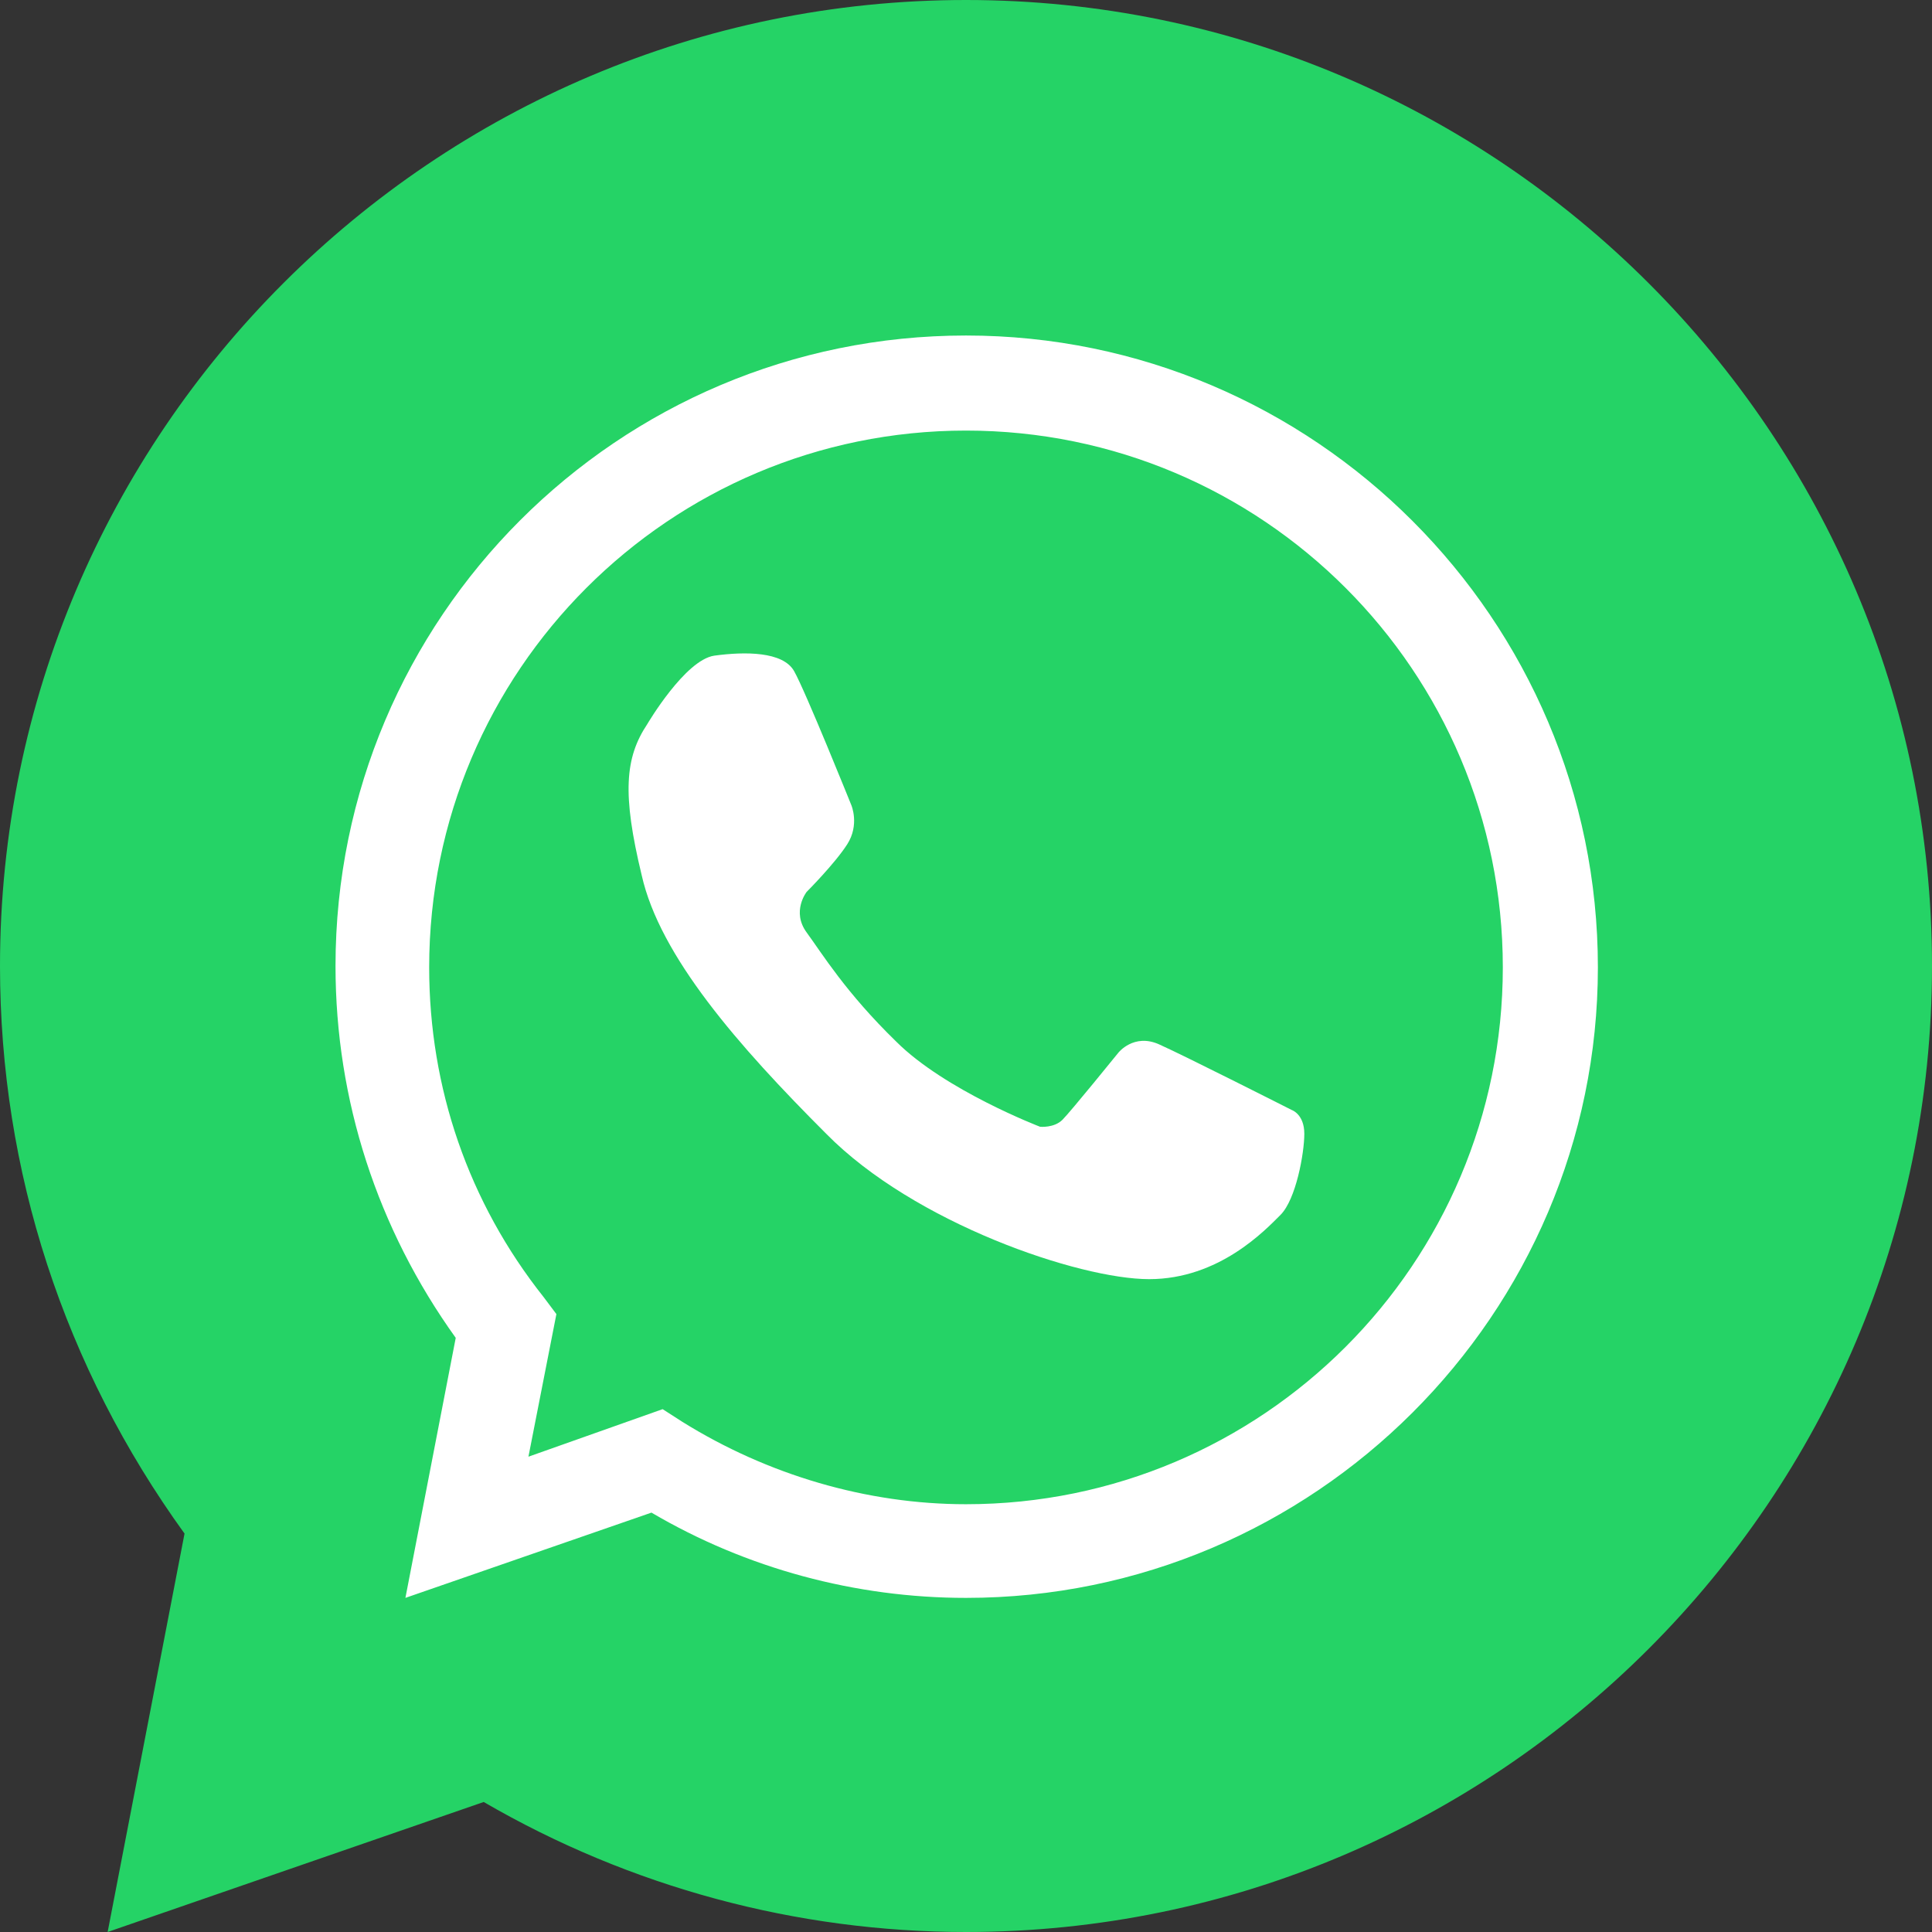
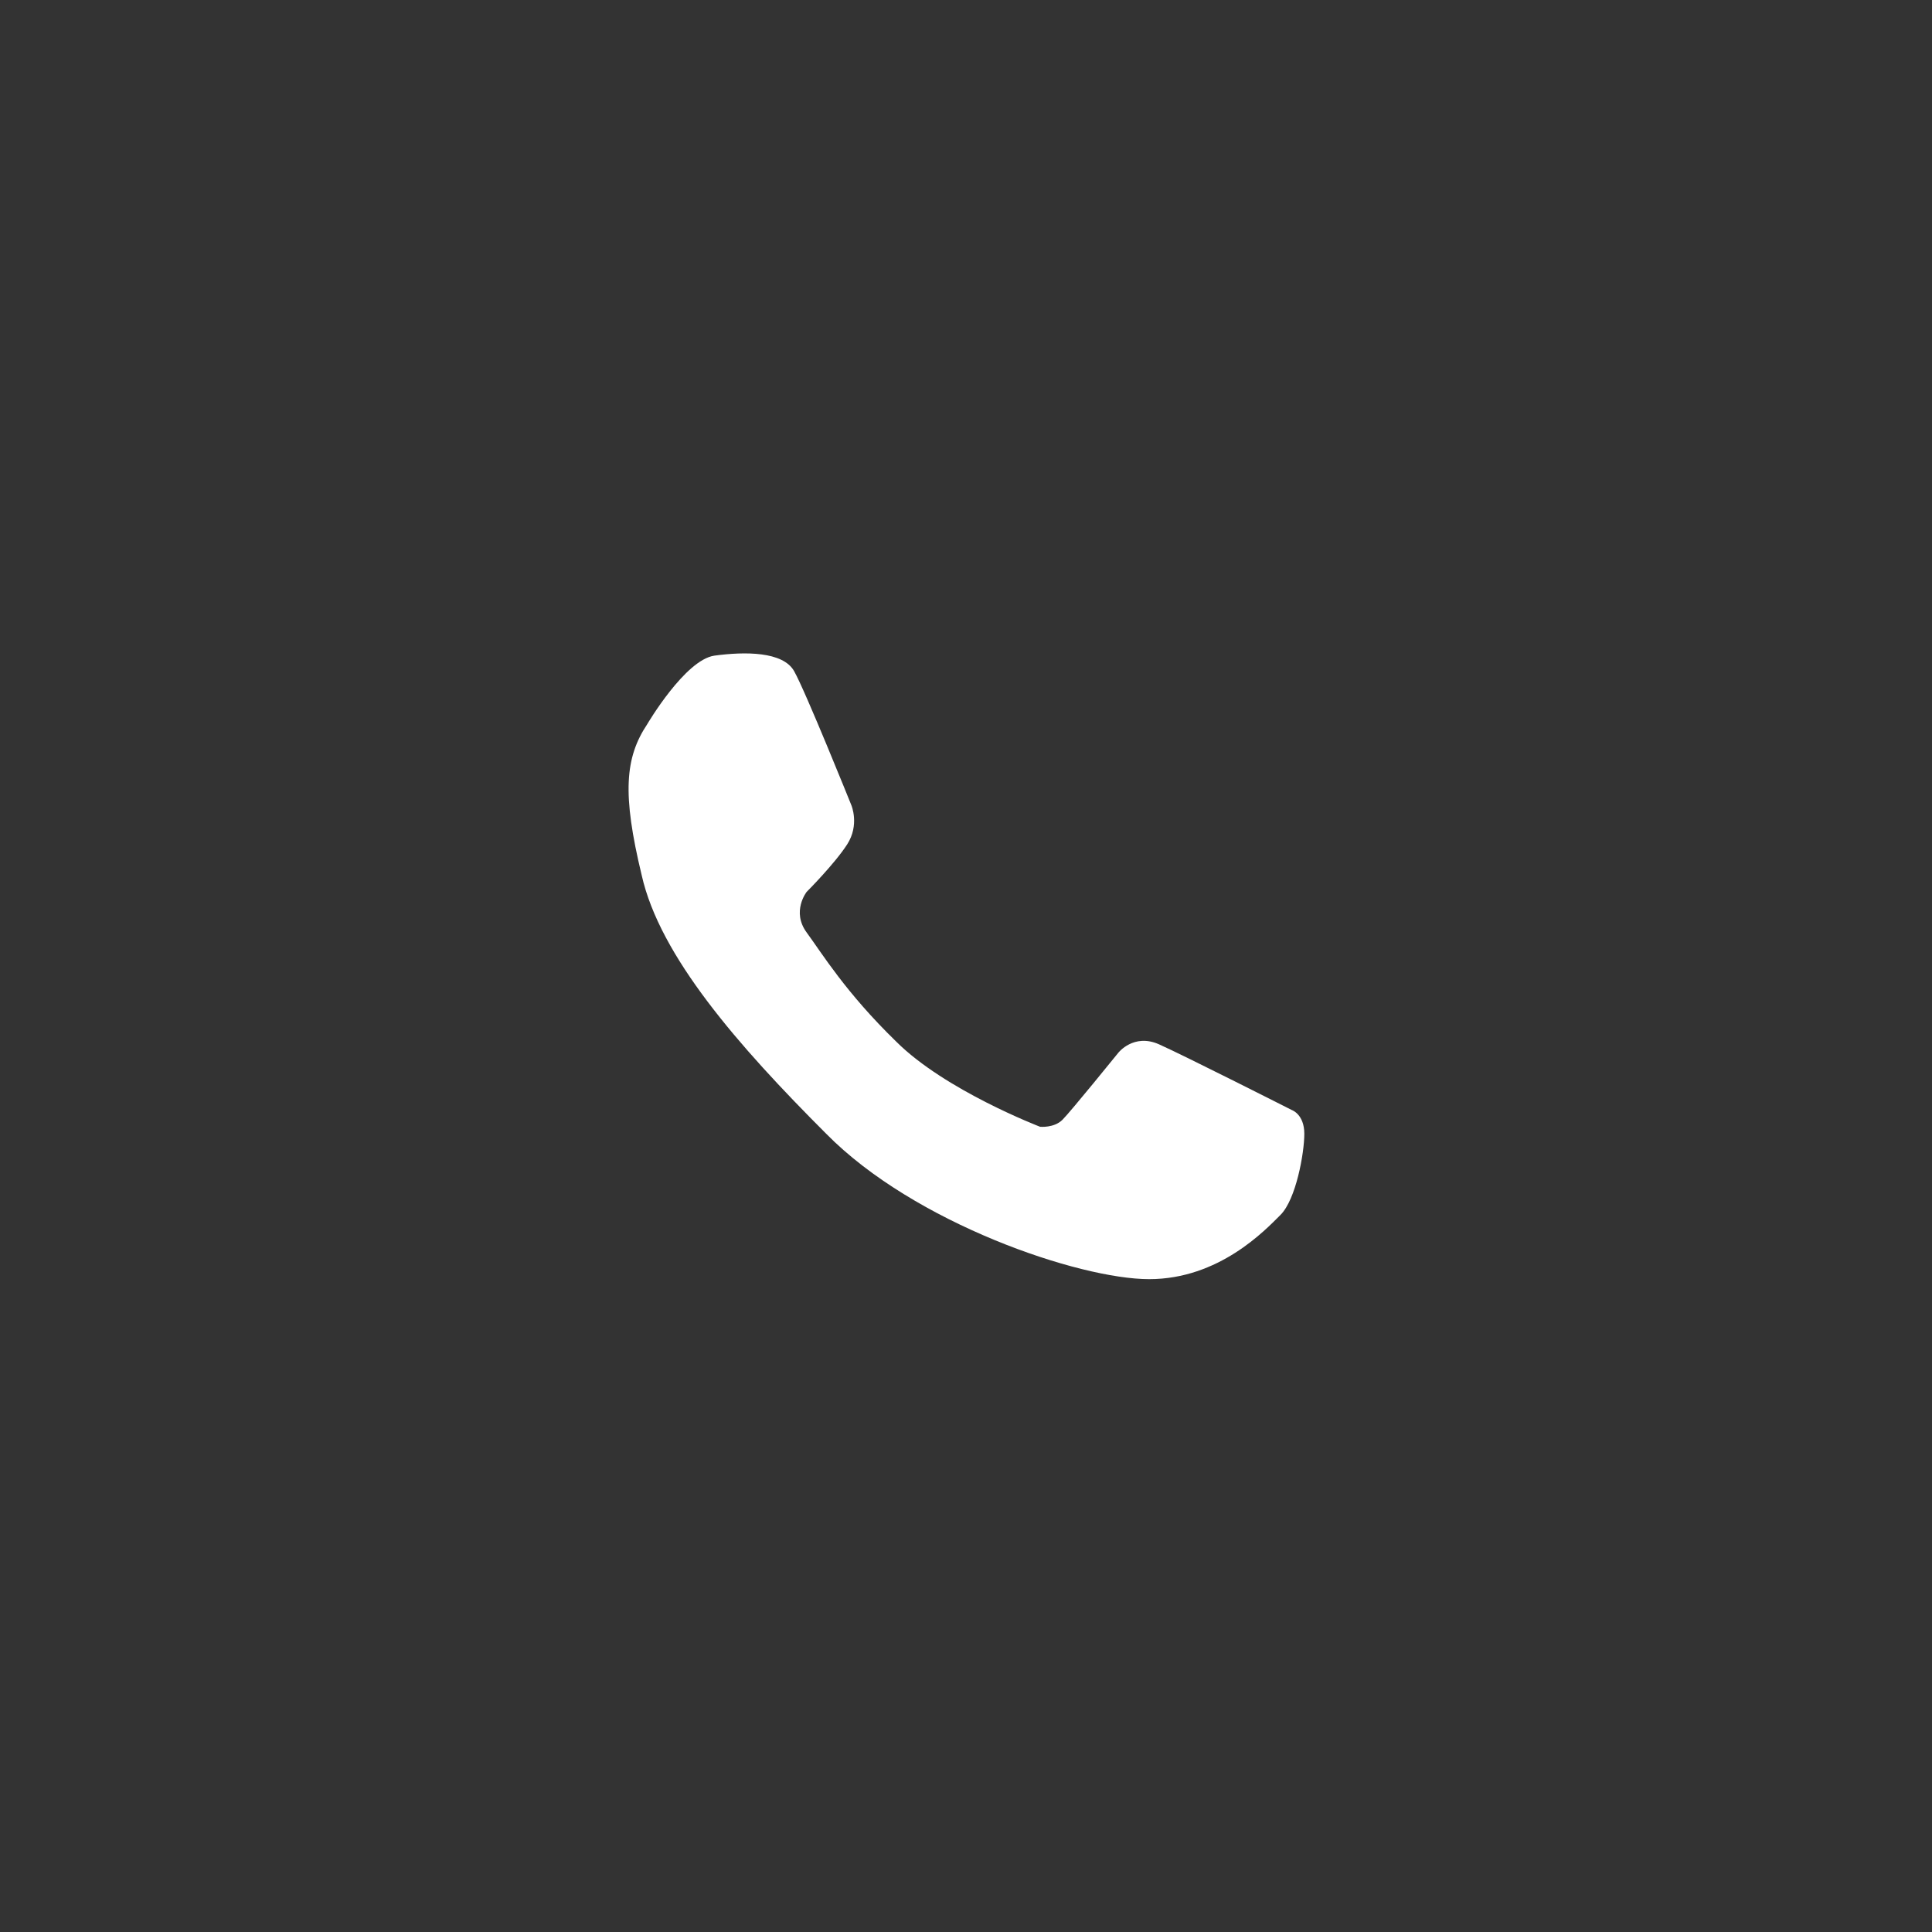
<svg xmlns="http://www.w3.org/2000/svg" version="1.1" id="OBJECTS" x="0px" y="0px" viewBox="0 0 138.2 138.2" style="enable-background:new 0 0 138.2 138.2;" xml:space="preserve">
  <rect x="0" y="0" width="138.2" height="138.2" fill="#333333" stroke="none" />
  <style type="text/css">
.st0 { fill: #25d366; }
	.st1{fill:none;}
	.st2{fill:#FFFFFF;}
	.st3{fill:#25d366;stroke:#FFFFFF;stroke-miterlimit:10;}
	.st4{fill:#FFFFFF;stroke:#FFFFFF;stroke-miterlimit:10;}
</style>
  <g>
    <g>
      <g>
        <linearGradient id="SVGID_1_" gradientUnits="userSpaceOnUse" x1="119.069" y1="4.584" x2="6.069" y2="150.584">
          <stop offset="0" style="stop-color:#232323" />
          <stop offset="1" style="stop-color:#444242" />
        </linearGradient>
-         <path class="st0" d="M69.1,138.2c-12.1,0-24-3.2-34.5-9.3l-26.9,9.3l5.5-28.5C4.6,97.8,0,83.8,0,69.1C0,31,31,0,69.1,0     c38.1,0,69.1,31,69.1,69.1C138.2,107.2,107.2,138.2,69.1,138.2z" />
      </g>
    </g>
    <g>
      <g>
        <path class="st1" d="M69.1,27.3C46,27.3,27.3,46,27.3,69.1c0,9.7,3.3,18.6,8.9,25.7l-2.8,14.4l13.6-4.7c6.4,4,14,6.4,22.1,6.4     c23.1,0,41.8-18.7,41.8-41.8C110.9,46,92.2,27.3,69.1,27.3z" />
-         <path class="st2" d="M69.1,114.3c-7.9,0-15.7-2.1-22.5-6.1L29,114.3l3.6-18.6C27,87.9,24,78.7,24,69.1C24,44.2,44.2,24,69.1,24     c24.9,0,45.2,20.3,45.2,45.2C114.3,94,94,114.3,69.1,114.3z M47.4,100.8l1.4,0.9c6.1,3.8,13.2,5.9,20.3,5.9     c21.2,0,38.4-17.2,38.4-38.4c0-21.2-17.2-38.4-38.4-38.4c-21.2,0-38.4,17.2-38.4,38.4c0,8.6,2.8,16.8,8.2,23.6l0.9,1.2l-2,10.2     L47.4,100.8z" />
      </g>
      <path class="st2" d="M46.3,51.8c0,0,2.7-4.6,4.8-4.9c2.2-0.3,4.9-0.3,5.7,1.1c0.8,1.4,4.1,9.6,4.1,9.6s0.6,1.4-0.3,2.8    c-0.9,1.4-2.9,3.4-2.9,3.4s-1.1,1.4,0,2.9c1.1,1.5,2.8,4.3,6.4,7.8c3.5,3.5,10.3,6.1,10.3,6.1s1,0.1,1.6-0.5c0.6-0.6,4-4.8,4-4.8    s1.1-1.4,2.9-0.6c1.8,0.8,9.5,4.7,9.5,4.7s0.9,0.3,0.9,1.7c0,1.4-0.6,4.7-1.7,5.8c-1.1,1.1-4.4,4.6-9.4,4.6c-5,0-16.8-4-23.1-10.4    c-6.3-6.3-11.9-12.7-13.2-18.5C44.5,56.8,44.7,54.2,46.3,51.8z" />
    </g>
  </g>
</svg>